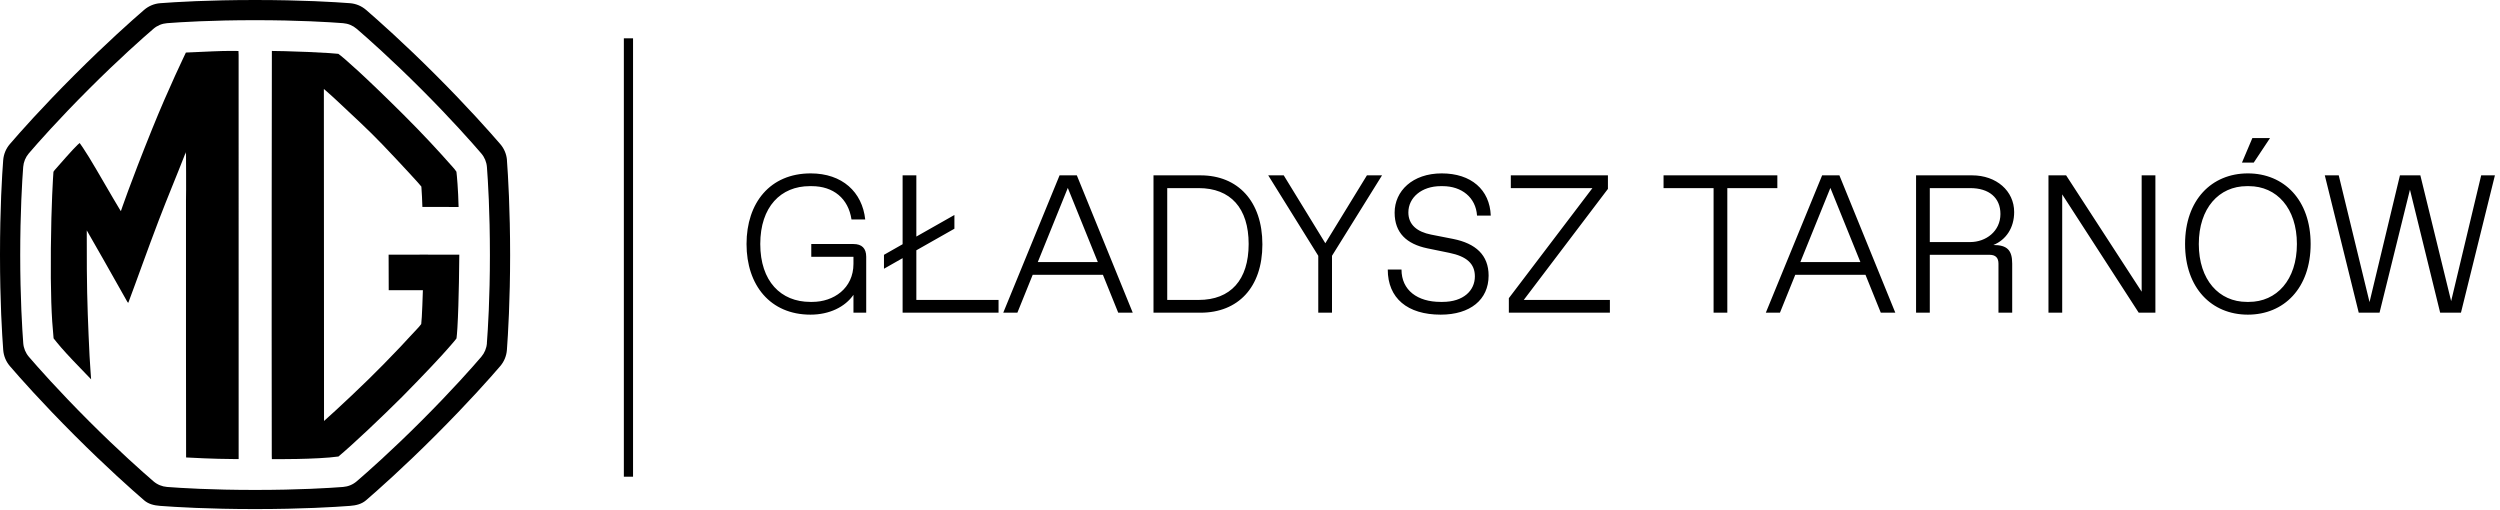
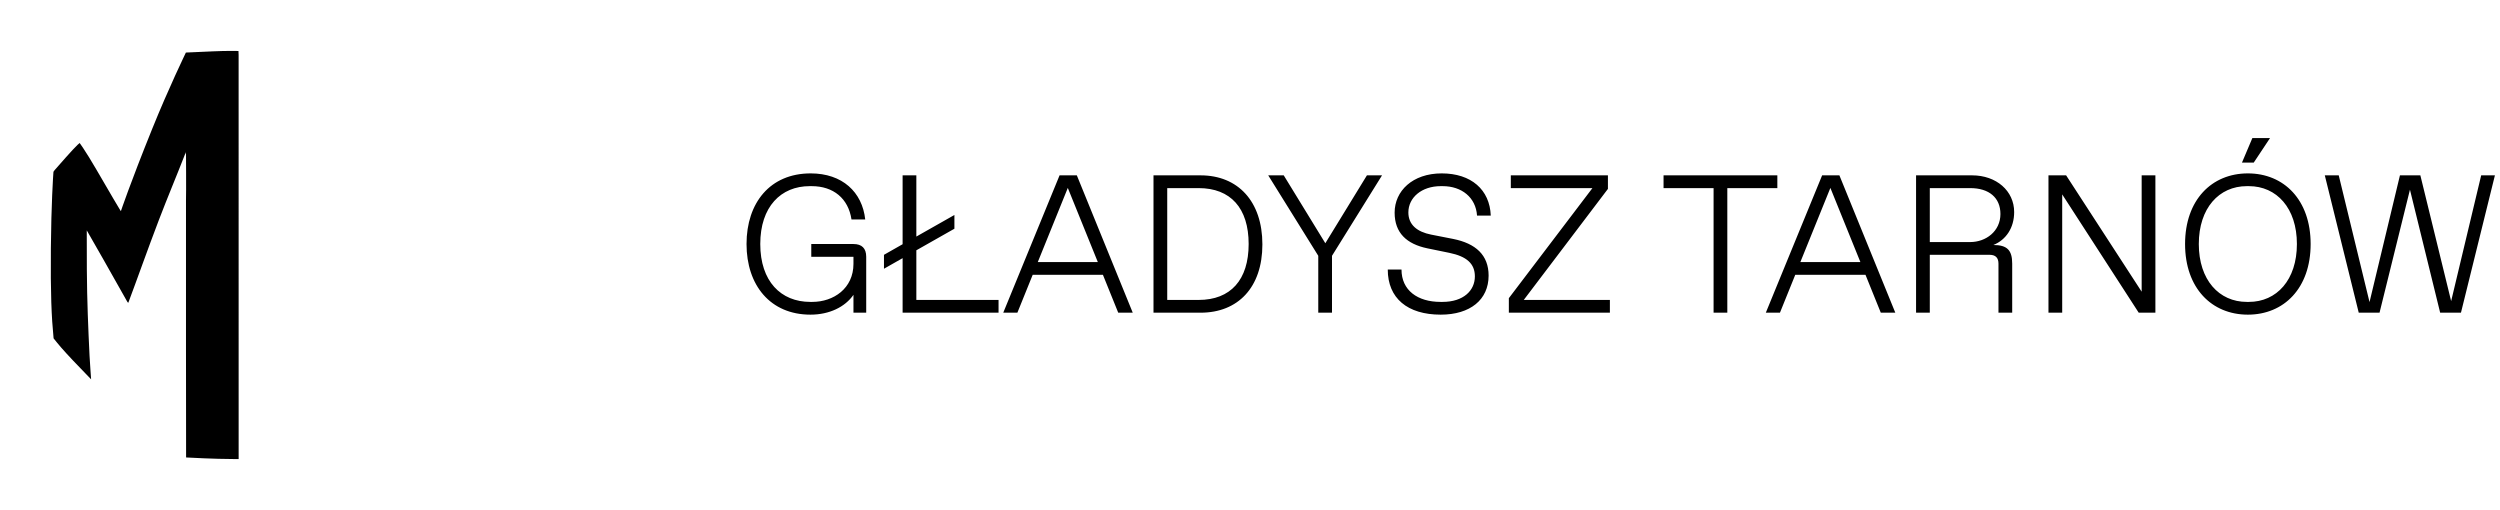
<svg xmlns="http://www.w3.org/2000/svg" width="1631" height="333" viewBox="0 0 1631 333" fill="none">
-   <path d="M330.755 104.518C330.464 100.641 328.927 96.951 326.382 94.013C319.738 86.31 304.86 69.502 284.09 48.749C263.319 27.979 246.512 13.084 238.825 6.457C235.87 3.912 232.198 2.374 228.321 2.084C218.465 1.332 196.789 0 166.419 0C136.049 0 114.374 1.332 104.518 2.084C100.641 2.374 96.968 3.912 94.013 6.457C86.31 13.101 69.519 27.979 48.749 48.749C27.227 70.254 12.845 86.532 6.422 94.013C3.894 96.951 2.391 100.607 2.084 104.467C1.332 114.305 0 135.998 0 166.402C0 196.806 1.349 218.175 2.101 228.321C2.391 232.198 3.912 235.887 6.44 238.842C12.879 246.341 27.261 262.602 48.732 284.09C69.502 304.86 86.31 319.738 93.996 326.382C96.951 328.927 100.624 329.747 104.501 330.037C114.357 330.789 136.032 332.121 166.402 332.121C196.772 332.121 218.448 330.789 228.304 330.037C232.181 329.747 235.853 328.927 238.808 326.382C246.512 319.738 263.302 304.86 284.073 284.09C305.543 262.619 319.926 246.358 326.365 238.842C328.893 235.887 330.413 232.198 330.704 228.321C331.455 218.192 332.805 195.781 332.805 166.402C332.805 137.023 331.472 114.357 330.721 104.501L330.755 104.518ZM317.671 223.88C317.432 227.159 316.134 230.268 313.998 232.779C308.225 239.526 294.868 254.676 274.764 274.764C255.326 294.202 239.645 308.054 232.727 313.998C230.234 316.151 227.125 317.432 223.845 317.688C214.98 318.371 194.842 319.635 166.419 319.635C137.997 319.635 117.858 318.371 108.993 317.688C105.714 317.432 102.605 316.151 100.111 313.998C93.194 308.037 77.53 294.202 58.075 274.764C37.988 254.659 24.631 239.526 18.84 232.779C16.705 230.285 15.407 227.159 15.168 223.88C14.485 214.775 13.187 193.903 13.187 166.402C13.187 138.902 14.45 117.739 15.134 108.908C15.39 105.645 16.671 102.571 18.789 100.077C24.545 93.347 37.92 78.179 58.058 58.041C77.496 38.603 93.176 24.75 100.094 18.806C102.588 16.654 105.697 15.373 108.976 15.117C117.841 14.433 137.98 13.169 166.402 13.169C194.825 13.169 214.963 14.433 223.828 15.117C227.108 15.373 230.217 16.654 232.71 18.806C239.628 24.75 255.291 38.603 274.747 58.058C294.185 77.496 308.037 93.176 313.981 100.094C316.134 102.588 317.415 105.697 317.671 108.976C318.354 117.841 319.618 137.98 319.618 166.402C319.618 194.825 318.32 214.775 317.637 223.88H317.671Z" fill="black" />
-   <path d="M299.188 135.026C298.949 123.906 298.061 114.187 297.771 112.035C297.275 111.147 296.08 109.797 295.345 108.96C285.797 98.165 276.198 87.729 263.148 74.73C237.748 49.45 224.101 37.477 220.736 35.119C218.242 34.846 213.596 34.47 201.059 33.907C191.066 33.463 178.426 33.189 177.367 33.24C177.316 35.461 177.145 202.342 177.299 297.26C177.299 298.985 177.367 299.549 177.367 299.549C177.367 299.549 206.661 299.822 220.821 297.824C230.506 289.693 248.885 272.322 262.311 258.931C276.625 244.463 288.923 231.277 292.049 227.587C293.347 226.05 296.285 222.89 297.822 220.755C298.044 218.927 298.181 217.39 298.403 213.974C299.428 197.2 299.65 167.138 299.65 166.164C298.351 166.079 254.488 166.13 253.531 166.164C253.497 166.899 253.6 189.206 253.6 189.326C254.129 189.36 275.121 189.326 275.89 189.326C275.89 189.719 275.309 208.32 274.814 211.412C273.157 213.735 270.475 216.177 267.503 219.508C264.275 223.129 259.646 228.014 250.132 237.767C238.227 249.98 219.677 267.334 211.393 274.645C211.495 273.535 211.205 60.16 211.29 58.025C213.476 59.836 218.669 64.601 220.121 65.968C230.199 75.43 240.738 85.098 249.295 94.066C261.815 107.167 274.353 120.78 274.899 121.72C275.07 122.71 275.6 134.086 275.566 135.009C276.437 135.094 298.283 134.957 299.137 135.026" fill="black" />
  <path d="M121.41 298.389C121.307 256.814 121.341 206.938 121.341 130.569C121.529 125.735 121.341 99.225 121.341 99.225C121.341 99.225 120.983 100.472 120.624 100.831C115.363 114.393 109.334 128.639 103.577 143.721C96.233 162.937 89.229 182.871 83.695 197.543L83.183 197.116L67.571 169.479L56.605 150.297C56.605 150.297 56.605 173.459 56.656 175.697C56.793 196.809 57.544 213.719 58.415 232.012C58.501 234.335 59.44 247.471 59.44 247.471C59.372 247.471 51.856 239.665 47.808 235.377C40.6 227.759 38.174 224.787 34.963 220.739C33.597 206.852 32.931 191.411 33.187 161.981C33.426 133.37 34.673 114.752 34.844 112.429C34.929 112.07 34.656 112.138 35.681 110.943C37.816 108.449 47.996 96.885 50.558 94.528C51.771 93.418 51.993 93.315 51.993 93.315C51.993 93.315 53.359 95.28 54.128 96.407C58.586 102.915 66.46 116.836 73.874 129.476C78.332 137.077 78.861 137.76 78.861 137.76C78.861 137.76 84.805 119.979 99.204 84.297C110.222 56.984 120.966 35.018 121.273 34.284C122.076 34.198 130.292 33.891 138.866 33.498C147.68 33.105 154.666 33.225 155.572 33.259C155.606 34.864 155.674 35.838 155.674 35.838C155.674 35.838 155.691 199.166 155.691 296.51C155.691 297.654 155.725 298.235 155.691 299.482C155.076 299.516 153.624 299.482 152.463 299.482C139.259 299.431 124.843 298.628 121.324 298.44" fill="black" />
  <path d="M528.765 205.28C502.525 205.28 487.037 186.08 487.037 159.2C487.037 132.32 502.397 113.12 528.893 113.12C549.501 113.12 562.557 125.28 564.477 143.2H555.517C553.469 129.504 543.741 121.44 529.533 121.44H528.253C509.437 121.44 495.997 134.88 495.997 159.2C495.997 183.52 509.437 196.96 528.637 196.96H529.917C543.869 196.96 556.797 188.128 556.797 172.128V167.52H529.277V159.2H556.797C562.301 159.2 565.117 162.016 565.117 167.52V204H556.797V192.352C551.293 200.288 541.053 205.28 528.765 205.28ZM597.823 195.68H651.455V204H588.863V168.416L576.703 175.328V166.24L588.863 159.328V114.4H597.823V154.336L622.655 140.256V149.216L597.823 163.296V195.68ZM729.532 204L719.548 179.296H673.724L663.74 204H654.524L691.26 114.4H702.524L739.004 204H729.532ZM677.052 170.976H716.22L696.636 122.592L677.052 170.976ZM752.541 204V114.4H783.261C807.581 114.4 823.581 131.296 823.581 159.456C823.581 187.616 807.581 204 783.261 204H752.541ZM761.501 195.68H781.981C802.845 195.68 814.621 182.624 814.621 159.2C814.621 135.776 802.845 122.72 781.981 122.72H761.501V195.68ZM891.78 114.4H901.636L868.996 166.88V204H860.036V166.88L827.396 114.4H837.508L864.644 158.688L891.78 114.4ZM939.936 205.28C918.176 205.28 905.376 194.528 905.376 175.84H914.336C914.336 189.408 924.832 196.96 939.808 196.96H941.088C954.784 196.96 962.208 189.536 962.208 180.32C962.208 172 956.832 167.264 945.568 164.96L931.232 162.016C917.664 159.2 909.856 151.904 909.856 138.72C909.856 124.64 921.504 113.12 940.576 113.12C959.776 113.12 971.936 123.744 972.576 140.64H963.616C962.848 128.864 953.632 121.44 941.216 121.44H939.936C927.52 121.44 918.816 128.864 918.816 138.592C918.816 146.656 924.576 151.264 933.664 153.056L948 155.872C962.72 158.816 971.168 166.368 971.168 179.808C971.168 195.552 959.136 205.28 939.936 205.28ZM984.373 204V194.528L1038.9 122.72H985.653V114.4H1049.01V123.232L994.101 195.68H1050.29V204H984.373ZM1117.94 204V122.72H1085.3V114.4H1159.54V122.72H1126.9V204H1117.94ZM1227.03 204L1217.05 179.296H1171.22L1161.24 204H1152.02L1188.76 114.4H1200.02L1236.5 204H1227.03ZM1174.55 170.976H1213.72L1194.14 122.592L1174.55 170.976ZM1250.04 204V114.4H1286.65C1302.39 114.4 1314.04 124.512 1314.04 138.336C1314.04 148.704 1308.67 156.512 1300.47 159.84C1309.43 159.84 1312.76 163.168 1312.76 172V204H1303.8V172C1303.8 168.16 1301.88 166.24 1298.04 166.24H1259V204H1250.04ZM1259 157.92H1285.37C1295.61 157.92 1305.08 150.88 1305.08 139.616C1305.08 128.992 1297.66 122.72 1285.37 122.72H1259V157.92ZM1397.22 114.4H1406.18V204H1395.3L1345.38 126.816V204H1336.42V114.4H1347.94L1397.22 190.304V114.4ZM1462.66 106.08L1469.44 90.08H1480.96L1470.34 106.08H1462.66ZM1466.5 205.28C1442.95 205.28 1425.54 188 1425.54 159.2C1425.54 130.4 1442.95 113.12 1466.5 113.12C1490.05 113.12 1507.46 130.4 1507.46 159.2C1507.46 188 1490.05 205.28 1466.5 205.28ZM1465.86 196.96H1467.14C1485.31 196.96 1498.5 182.624 1498.5 159.2C1498.5 135.776 1485.31 121.44 1467.14 121.44H1465.86C1447.68 121.44 1434.5 135.776 1434.5 159.2C1434.5 182.624 1447.68 196.96 1465.86 196.96ZM1618.72 114.4H1627.68L1605.53 204H1591.96L1572.25 123.744L1552.41 204H1538.84L1516.7 114.4H1525.79L1545.88 197.088L1565.72 114.4H1579.04L1599.13 196.448L1618.72 114.4Z" fill="black" />
-   <rect x="407" y="25" width="6" height="286" fill="black" />
</svg>